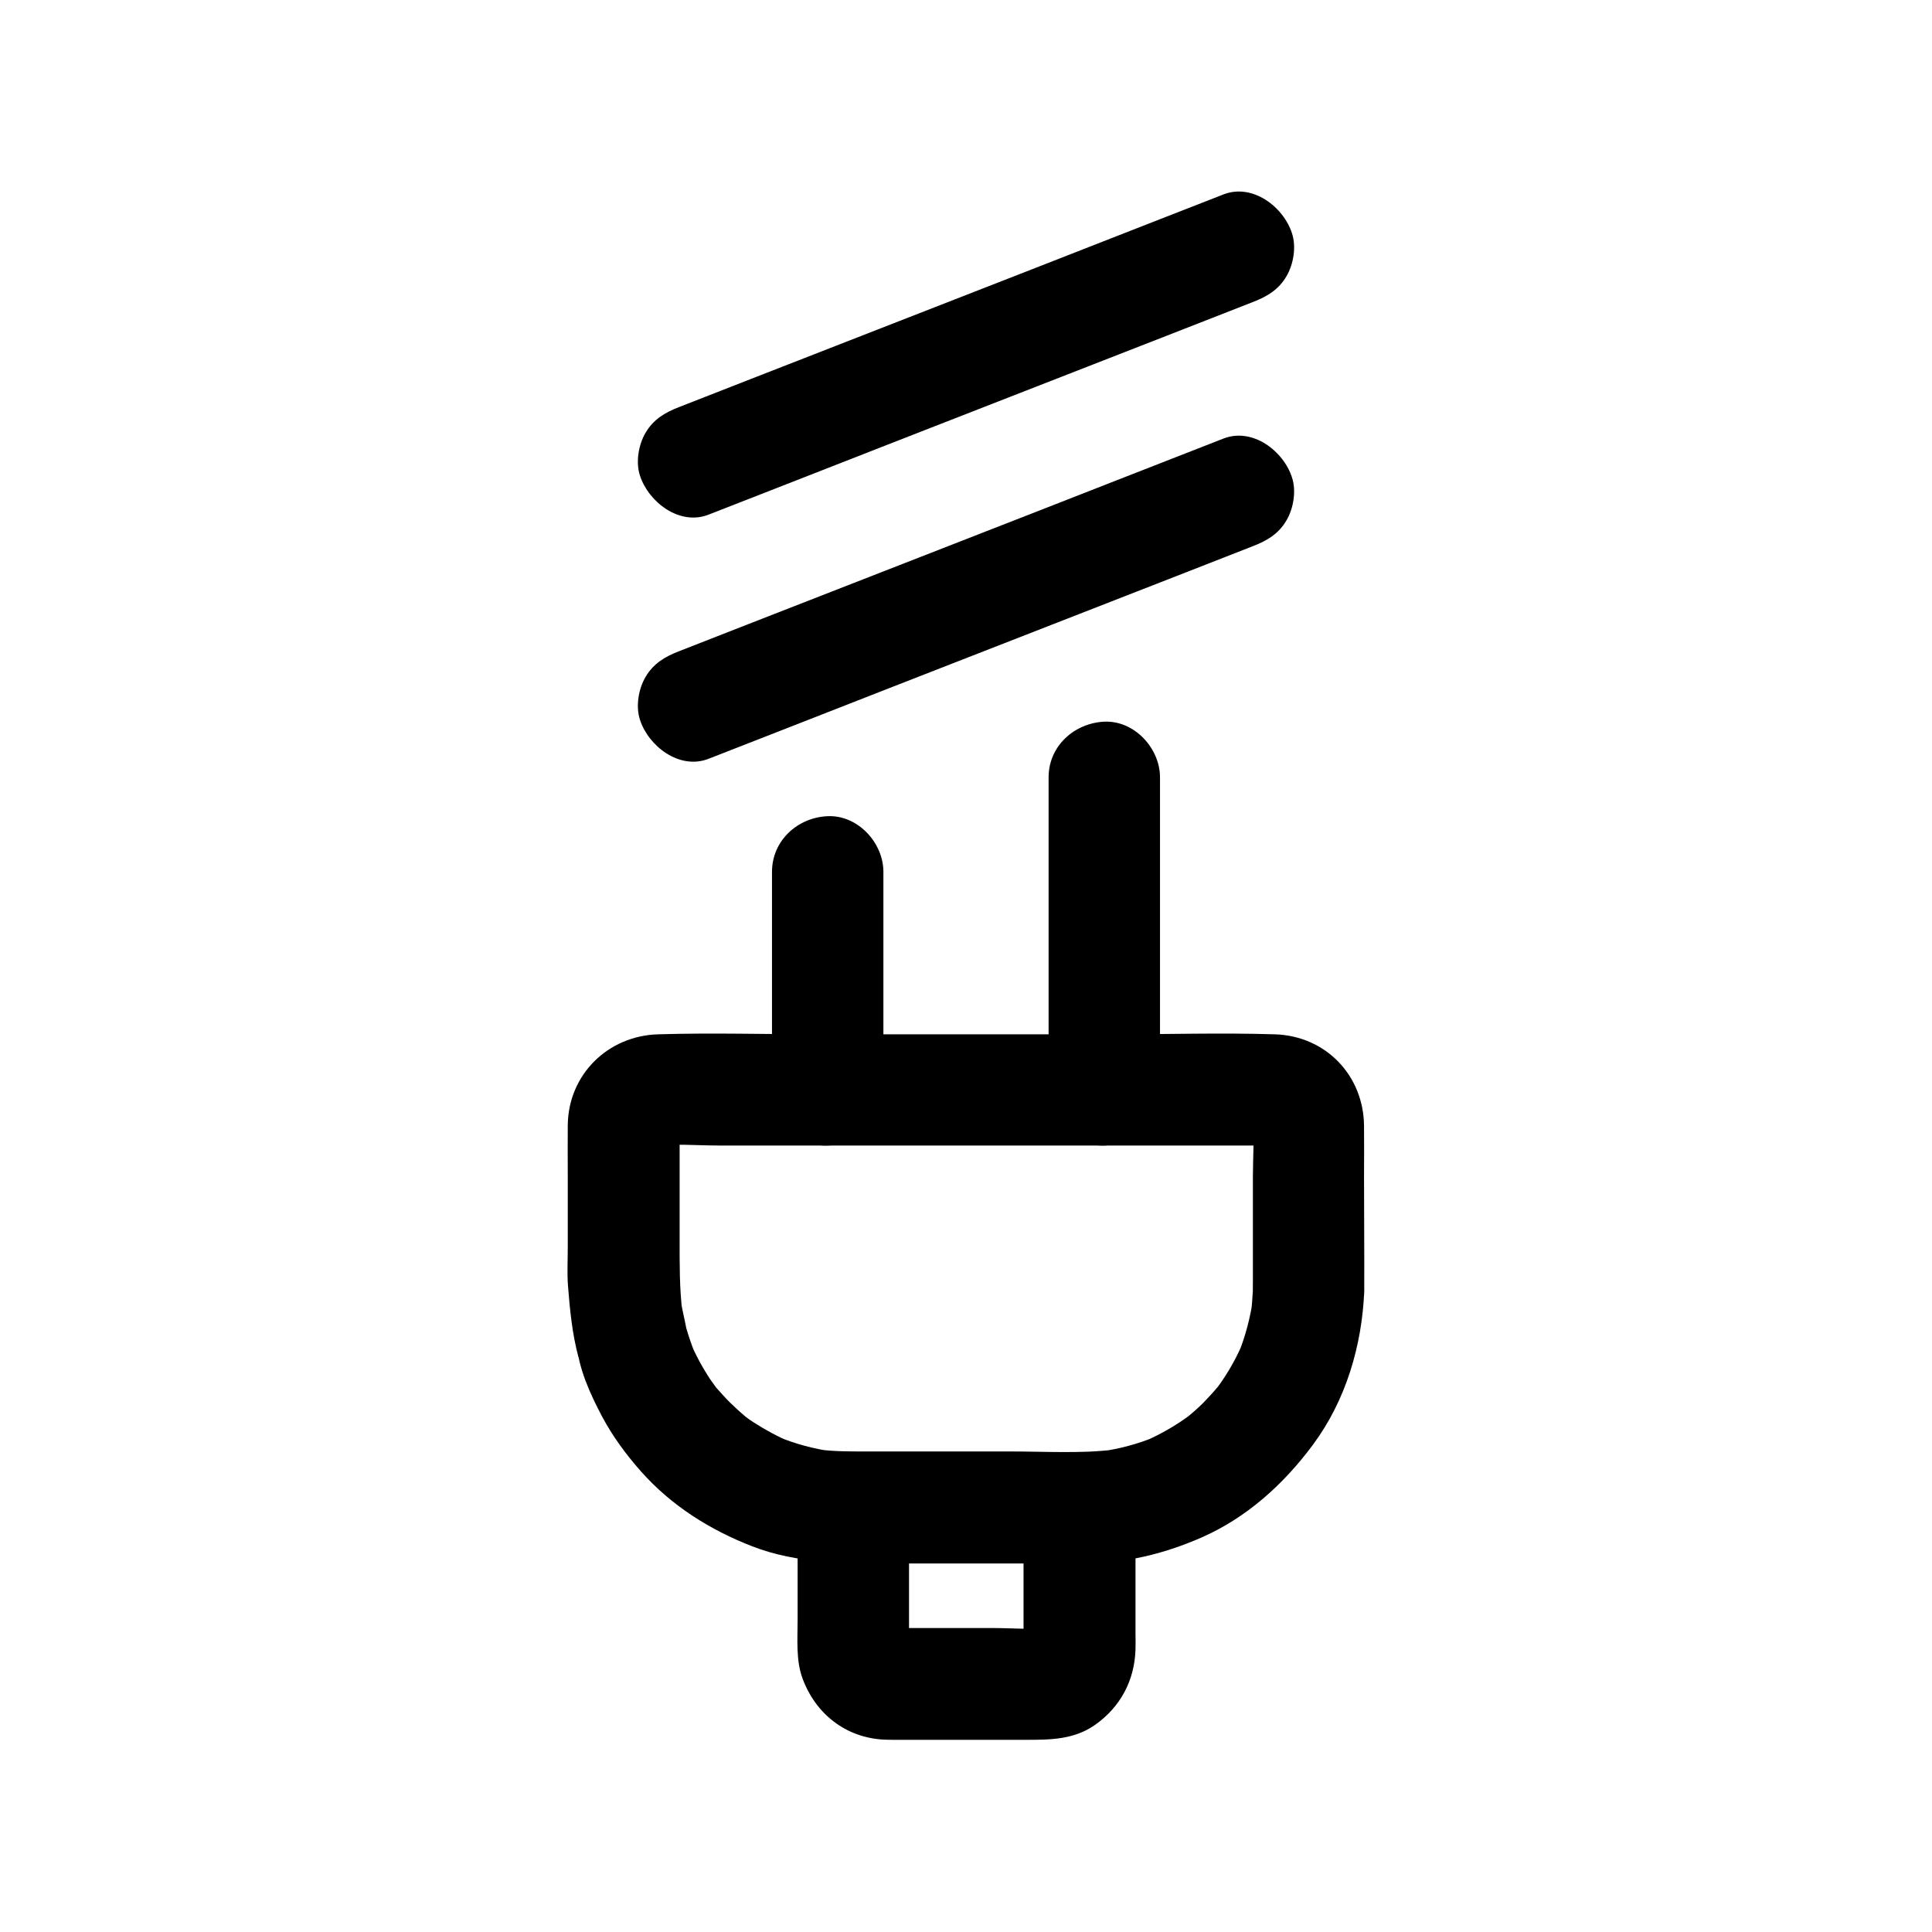
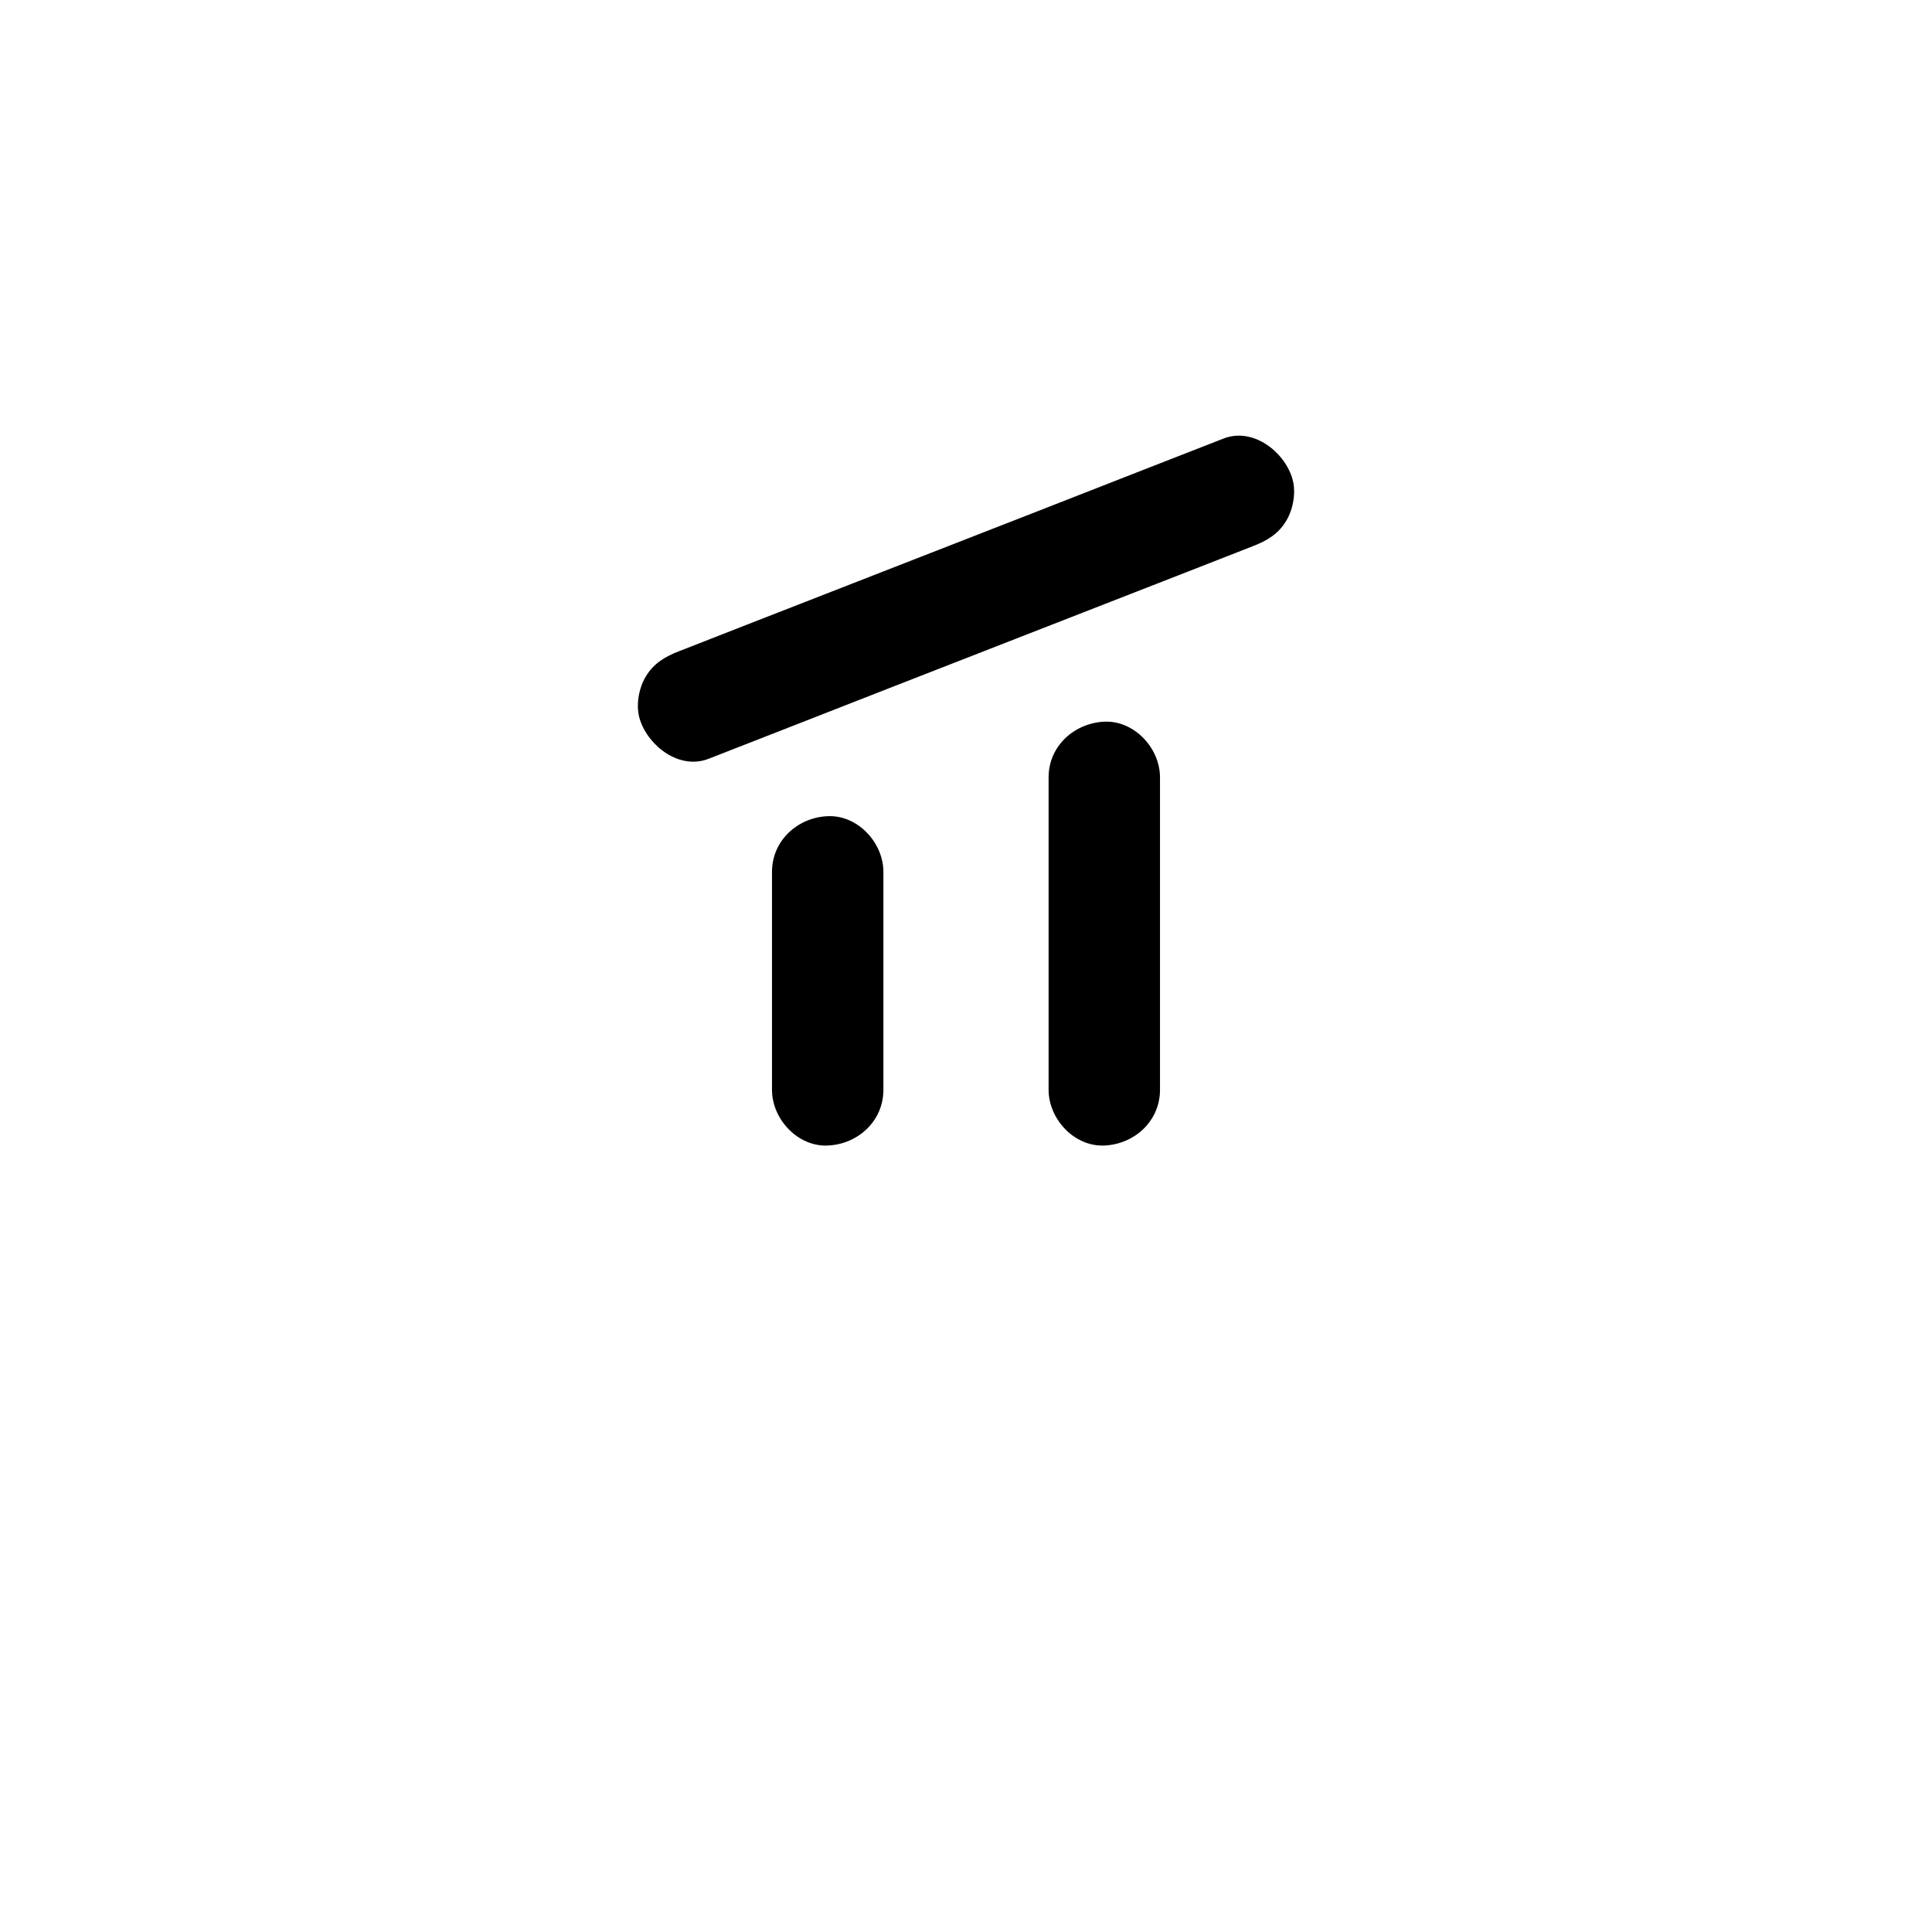
<svg xmlns="http://www.w3.org/2000/svg" fill="#000000" width="800px" height="800px" version="1.1" viewBox="144 144 512 512">
  <g>
-     <path d="m415.25 543.52v19.285 12.891c0 2.215 0.148 4.527-0.098 6.742 0.195-1.328 0.344-2.609 0.543-3.938-0.148 0.887-0.395 1.672-0.738 2.461 0.492-1.18 0.984-2.363 1.477-3.543-0.051 0.098-0.59 1.133-0.59 1.133-0.344-0.195 3.051-2.953 0.934-1.277-0.984 0.789 2.707-1.379 1.523-1.133-0.395 0.051-1.031 0.59-1.379 0.738 1.18-0.492 2.363-0.984 3.543-1.477-0.641 0.246-1.18 0.395-1.871 0.492 1.328-0.195 2.609-0.344 3.938-0.543-5.019 0.59-10.281 0.098-15.301 0.098h-23.566c-2.066 0-4.184 0.148-6.199-0.098 1.328 0.195 2.609 0.344 3.938 0.543-0.641-0.148-1.23-0.297-1.82-0.492 1.18 0.492 2.363 0.984 3.543 1.477-0.395-0.148-0.738-0.395-1.133-0.543-1.969-0.887 2.312 2.117 1.277 0.984-0.836-0.934 1.477 2.754 1.133 1.523-0.098-0.395-0.59-0.984-0.738-1.379 0.492 1.18 0.984 2.363 1.477 3.543-0.344-0.836-0.543-1.625-0.688-2.461 0.195 1.328 0.344 2.609 0.543 3.938-0.246-2.164-0.098-4.379-0.098-6.543v-13.086-19.285c-4.922 4.922-9.84 9.84-14.762 14.762h52.496 7.527c7.723 0 15.105-6.789 14.762-14.762-0.344-8.02-6.496-14.762-14.762-14.762h-52.496-7.527c-7.969 0-14.762 6.742-14.762 14.762v29.668c0 5.117-0.492 10.773 1.328 15.645 3.492 9.348 11.414 15.598 21.5 16.137 1.082 0.051 2.164 0.051 3.246 0.051h34.293c6.445 0 12.742 0 18.352-3.887 6.789-4.723 10.578-11.809 10.824-20.074 0.051-1.379 0-2.754 0-4.133v-33.359c0-7.723-6.789-15.105-14.762-14.762-8.164 0.25-14.906 6.398-14.906 14.664z" />
-     <path d="m476.01 486.2c-0.098 1.871-0.246 3.738-0.441 5.609 0.195-1.328 0.344-2.609 0.543-3.938-0.738 5.266-2.066 10.332-4.082 15.254 0.492-1.18 0.984-2.363 1.477-3.543-1.477 3.445-3.199 6.691-5.266 9.789-0.543 0.836-1.133 1.672-1.723 2.461-1.133 1.574 0.934-1.23 1.082-1.379-0.297 0.297-0.59 0.688-0.836 1.031-1.23 1.477-2.508 2.856-3.836 4.231-1.277 1.277-2.609 2.461-3.984 3.59-0.344 0.297-0.688 0.543-1.031 0.836-1.328 1.082 2.805-2.066 1.379-1.082-0.836 0.59-1.625 1.18-2.461 1.723-3.199 2.117-6.594 3.938-10.086 5.41 1.18-0.492 2.363-0.984 3.543-1.477-4.676 1.918-9.543 3.246-14.562 3.938 1.328-0.195 2.609-0.344 3.938-0.543-9.152 1.18-18.746 0.543-27.945 0.543h-37.344c-4.574 0-9.102 0.051-13.676-0.543 1.328 0.195 2.609 0.344 3.938 0.543-5.019-0.688-9.891-2.016-14.562-3.938 1.18 0.492 2.363 0.984 3.543 1.477-3.445-1.426-6.691-3.199-9.84-5.215-0.836-0.543-1.672-1.133-2.461-1.723-1.574-1.133 1.23 0.934 1.379 1.082-0.297-0.297-0.688-0.543-1.031-0.836-1.477-1.23-2.856-2.508-4.231-3.836-1.277-1.277-2.461-2.609-3.641-3.938-0.297-0.344-0.543-0.688-0.836-1.031-1.082-1.328 2.066 2.805 1.082 1.379-0.59-0.836-1.18-1.625-1.77-2.461-2.117-3.199-3.938-6.543-5.41-10.086 0.492 1.18 0.984 2.363 1.477 3.543-0.934-2.312-1.77-4.676-2.461-7.086 0.195 1.328 0.344 2.609 0.543 3.938-0.297-4.035-1.574-7.969-2.117-12.004 0.195 1.328 0.344 2.609 0.543 3.938-0.789-6.445-0.738-12.742-0.738-19.238v-25.387c0-2.262-0.148-4.625 0.098-6.887-0.195 1.328-0.344 2.609-0.543 3.938 0.148-0.641 0.297-1.23 0.492-1.871-0.492 1.18-0.984 2.363-1.477 3.543 0.148-0.395 0.395-0.738 0.543-1.133 0.887-2.016-2.066 2.41-0.984 1.23 0.395-0.441 1.723-1.477-0.297 0.148-2.016 1.625-0.441 0.492 0.148 0.195-1.18 0.492-2.363 0.984-3.543 1.477 0.836-0.344 1.625-0.543 2.461-0.738-1.328 0.195-2.609 0.344-3.938 0.543 5.707-0.641 11.711-0.098 17.465-0.098h39.262 88.461 14.516c2.117 0 4.328-0.148 6.445 0.098-1.328-0.195-2.609-0.344-3.938-0.543 0.836 0.148 1.625 0.395 2.461 0.738-1.18-0.492-2.363-0.984-3.543-1.477 0.098 0.051 1.082 0.59 1.082 0.59-0.195 0.246-3.051-2.953-1.328-0.934 0.688 0.836-1.328-2.609-1.18-1.523 0.051 0.344 0.543 1.082 0.688 1.379-0.492-1.18-0.984-2.363-1.477-3.543 0.195 0.641 0.344 1.18 0.492 1.871-0.195-1.328-0.344-2.609-0.543-3.938 0.543 5.117 0.098 10.43 0.098 15.547v23.52c-0.016 2.312 0.035 4.574-0.016 6.836-0.051 7.723 6.84 15.105 14.762 14.762 8.02-0.344 14.711-6.496 14.762-14.762 0.051-9.988-0.051-20.023-0.051-30.012 0-4.574 0.051-9.199 0-13.777-0.098-13.43-10.184-23.91-23.664-24.305-14.219-0.441-28.488 0-42.656 0h-77.492c-14.414 0-28.879-0.441-43.297 0-13.285 0.395-23.762 10.676-23.91 24.059-0.051 4.379 0 8.707 0 13.086v19.336c0 3.344-0.195 6.742 0.051 10.086 0.492 6.394 1.133 12.891 2.805 19.09-0.195-1.328-0.344-2.609-0.543-3.938 0.492 6.789 3.641 13.629 6.789 19.582 2.805 5.266 6.394 10.137 10.332 14.562 8.02 9.055 18.301 15.5 29.473 19.828 12.055 4.676 24.746 4.477 37.391 4.477h39.805 10.922c10.773 0 20.91-2.461 30.75-6.742 12.102-5.266 21.992-14.219 29.766-24.746 8.66-11.711 12.941-26.176 13.531-40.641 0.344-7.723-7.035-15.105-14.762-14.762-8.266 0.402-14.367 6.551-14.762 14.816z" />
    <path d="m378.11 432.82v-50.578-7.184c0-7.723-6.789-15.105-14.762-14.762-8.02 0.344-14.762 6.496-14.762 14.762v50.578 7.184c0 7.723 6.789 15.105 14.762 14.762 8.02-0.348 14.762-6.496 14.762-14.762z" />
    <path d="m421.89 350.01v72.422 10.383c0 7.723 6.789 15.105 14.762 14.762 8.02-0.344 14.762-6.496 14.762-14.762v-72.422-10.383c0-7.723-6.789-15.105-14.762-14.762-8.02 0.395-14.762 6.496-14.762 14.762z" />
    <path d="m468.24 260.22c-16.336 6.394-32.668 12.742-48.953 19.141-25.828 10.086-51.66 20.172-77.539 30.258-5.953 2.312-11.906 4.676-17.859 6.988-3.691 1.426-6.742 3.246-8.809 6.789-1.871 3.148-2.656 7.824-1.477 11.367 2.262 6.988 10.48 13.332 18.156 10.332 16.336-6.394 32.668-12.742 48.953-19.141 25.828-10.086 51.66-20.172 77.539-30.258 5.953-2.312 11.906-4.676 17.859-6.988 3.691-1.426 6.742-3.246 8.809-6.789 1.871-3.148 2.656-7.824 1.477-11.367-2.215-6.988-10.43-13.336-18.156-10.332z" />
-     <path d="m468.24 195.52c-16.336 6.394-32.668 12.742-48.953 19.141-25.828 10.086-51.66 20.172-77.539 30.258-5.953 2.312-11.906 4.676-17.859 6.988-3.691 1.426-6.742 3.246-8.809 6.789-1.871 3.148-2.656 7.824-1.477 11.367 2.262 6.988 10.48 13.332 18.156 10.332 16.336-6.394 32.668-12.742 48.953-19.141 25.828-10.086 51.66-20.172 77.539-30.258 5.953-2.312 11.906-4.676 17.859-6.988 3.691-1.426 6.742-3.246 8.809-6.789 1.871-3.148 2.656-7.824 1.477-11.367-2.215-6.988-10.43-13.332-18.156-10.332z" />
  </g>
</svg>